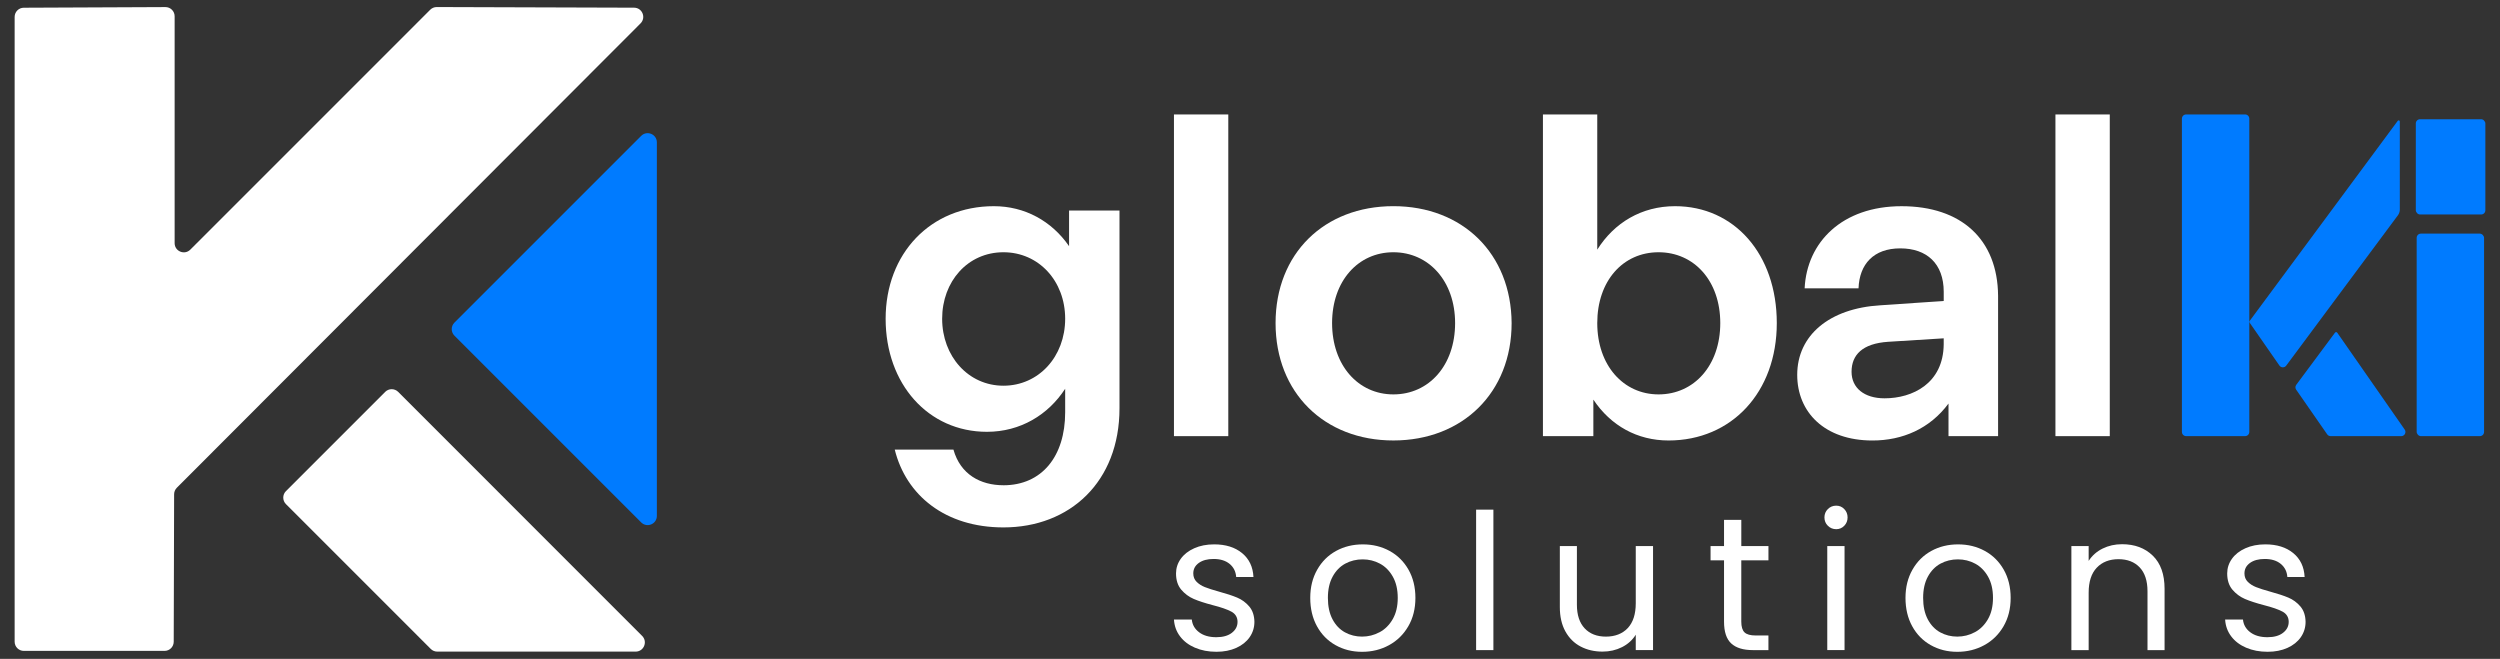
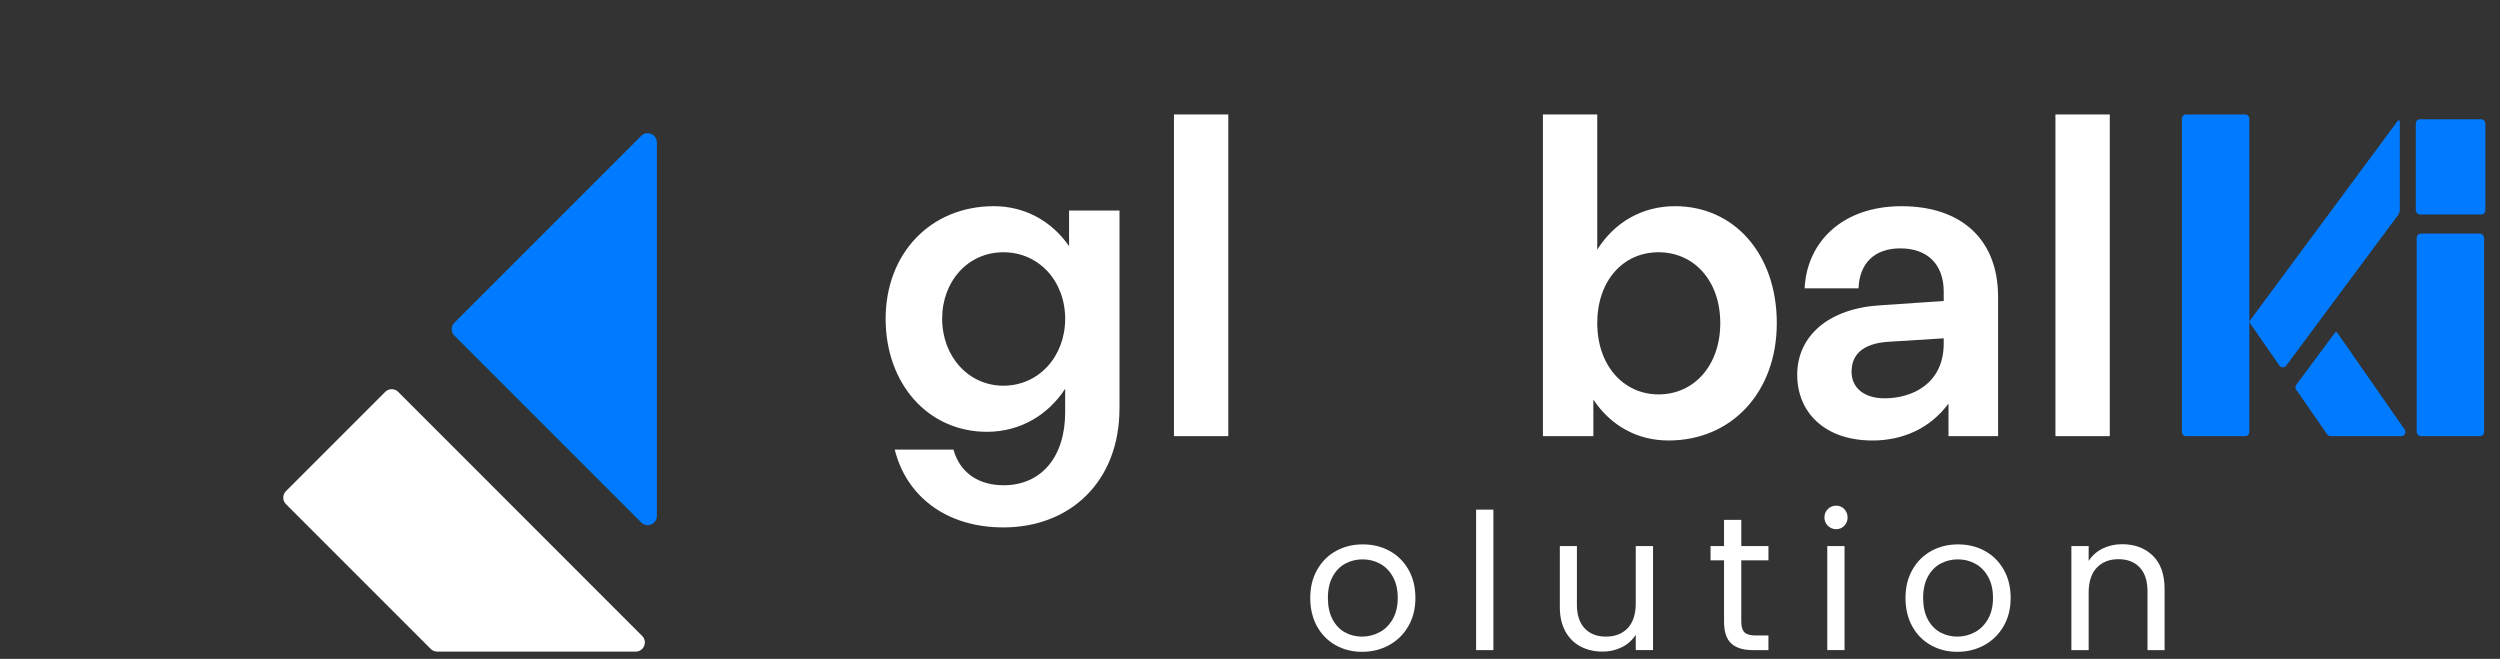
<svg xmlns="http://www.w3.org/2000/svg" id="Camada_1" data-name="Camada 1" viewBox="0 0 1366 360">
  <rect x="0" y="0" width="1366" height="360" fill="#333333" stroke="none" />
  <defs>
    <style>
      .cls-1 {
        fill: #007bff;
      }

      .cls-2 {
        fill: #fff;
      }
    </style>
  </defs>
  <g>
    <g>
-       <path class="cls-2" d="M652.96,353.92c-3.46-1.49-6.19-3.56-8.19-6.22-2.01-2.66-3.11-5.72-3.32-9.18h9.75c.28,2.84,1.61,5.15,3.99,6.95,2.38,1.8,5.51,2.7,9.39,2.7,3.59,0,6.43-.79,8.5-2.39,2.07-1.59,3.11-3.59,3.11-6.01s-1.11-4.34-3.32-5.55c-2.21-1.21-5.64-2.4-10.27-3.58-4.22-1.11-7.66-2.23-10.32-3.37-2.66-1.14-4.94-2.84-6.85-5.08-1.9-2.25-2.85-5.2-2.85-8.87,0-2.9.86-5.57,2.59-7.99,1.73-2.42,4.18-4.34,7.36-5.76,3.18-1.42,6.81-2.13,10.89-2.13,6.29,0,11.37,1.59,15.25,4.77,3.87,3.18,5.95,7.54,6.22,13.07h-9.44c-.21-2.97-1.4-5.36-3.58-7.16-2.18-1.8-5.1-2.7-8.76-2.7-3.39,0-6.08.73-8.09,2.18-2.01,1.45-3.01,3.35-3.01,5.7,0,1.87.6,3.41,1.82,4.61,1.21,1.21,2.73,2.18,4.56,2.9,1.83.73,4.37,1.54,7.62,2.44,4.08,1.11,7.4,2.2,9.96,3.27,2.56,1.07,4.75,2.68,6.59,4.82,1.83,2.14,2.78,4.94,2.85,8.4,0,3.11-.87,5.91-2.59,8.4-1.73,2.49-4.17,4.44-7.31,5.86-3.15,1.42-6.76,2.13-10.84,2.13-4.36,0-8.26-.74-11.72-2.23Z" />
      <path class="cls-2" d="M729.76,352.52c-4.32-2.42-7.71-5.86-10.16-10.32-2.45-4.46-3.68-9.63-3.68-15.5s1.26-10.94,3.79-15.4c2.52-4.46,5.96-7.88,10.32-10.27,4.36-2.39,9.23-3.58,14.62-3.58s10.27,1.19,14.62,3.58c4.36,2.38,7.79,5.79,10.32,10.22,2.52,4.43,3.79,9.58,3.79,15.45s-1.3,11.04-3.89,15.5c-2.59,4.46-6.1,7.9-10.53,10.32-4.43,2.42-9.33,3.63-14.73,3.63s-10.15-1.21-14.47-3.63ZM753.77,345.47c2.97-1.59,5.38-3.97,7.21-7.16,1.83-3.18,2.75-7.05,2.75-11.62s-.9-8.44-2.7-11.62c-1.8-3.18-4.15-5.55-7.05-7.1-2.9-1.56-6.05-2.33-9.44-2.33s-6.62.78-9.49,2.33c-2.87,1.56-5.17,3.92-6.9,7.1-1.73,3.18-2.59,7.05-2.59,11.62s.85,8.54,2.54,11.72c1.69,3.18,3.96,5.55,6.79,7.1s5.95,2.33,9.33,2.33,6.57-.79,9.54-2.39Z" />
      <path class="cls-2" d="M815.99,278.47v76.75h-9.44v-76.75h9.44Z" />
      <path class="cls-2" d="M903.22,298.38v56.83h-9.44v-8.4c-1.8,2.9-4.3,5.17-7.52,6.79-3.21,1.62-6.76,2.44-10.63,2.44-4.43,0-8.4-.91-11.93-2.75-3.53-1.83-6.31-4.58-8.35-8.24-2.04-3.66-3.06-8.12-3.06-13.38v-33.29h9.33v32.05c0,5.6,1.42,9.9,4.25,12.91,2.83,3.01,6.71,4.51,11.62,4.51s9.02-1.56,11.93-4.67c2.9-3.11,4.36-7.64,4.36-13.59v-31.22h9.44Z" />
      <path class="cls-2" d="M951.44,306.16v33.5c0,2.77.59,4.72,1.76,5.86,1.18,1.14,3.22,1.71,6.12,1.71h6.95v7.99h-8.5c-5.26,0-9.2-1.21-11.82-3.63-2.63-2.42-3.94-6.39-3.94-11.93v-33.5h-7.36v-7.78h7.36v-14.31h9.44v14.31h14.83v7.78h-14.83Z" />
      <path class="cls-2" d="M998.74,287.28c-1.25-1.24-1.87-2.76-1.87-4.56s.62-3.32,1.87-4.56c1.24-1.24,2.76-1.87,4.56-1.87s3.2.62,4.41,1.87c1.21,1.25,1.81,2.77,1.81,4.56s-.61,3.32-1.81,4.56c-1.21,1.25-2.68,1.87-4.41,1.87s-3.32-.62-4.56-1.87ZM1007.86,298.38v56.83h-9.44v-56.83h9.44Z" />
      <path class="cls-2" d="M1055,352.52c-4.32-2.42-7.71-5.86-10.16-10.32-2.45-4.46-3.68-9.63-3.68-15.5s1.26-10.94,3.79-15.4c2.52-4.46,5.96-7.88,10.32-10.27,4.36-2.39,9.23-3.58,14.62-3.58s10.27,1.19,14.62,3.58c4.36,2.38,7.79,5.79,10.32,10.22,2.52,4.43,3.79,9.58,3.79,15.45s-1.3,11.04-3.89,15.5c-2.59,4.46-6.1,7.9-10.53,10.32-4.43,2.42-9.33,3.63-14.73,3.63s-10.15-1.21-14.47-3.63ZM1079.01,345.47c2.97-1.59,5.38-3.97,7.21-7.16,1.83-3.18,2.75-7.05,2.75-11.62s-.9-8.44-2.7-11.62c-1.8-3.18-4.15-5.55-7.05-7.1-2.9-1.56-6.05-2.33-9.44-2.33s-6.62.78-9.49,2.33c-2.87,1.56-5.17,3.92-6.9,7.1-1.73,3.18-2.59,7.05-2.59,11.62s.85,8.54,2.54,11.72c1.69,3.18,3.96,5.55,6.79,7.1s5.95,2.33,9.33,2.33,6.57-.79,9.54-2.39Z" />
      <path class="cls-2" d="M1176.29,303.62c4.29,4.18,6.43,10.22,6.43,18.1v33.5h-9.33v-32.15c0-5.67-1.42-10.01-4.25-13.02-2.84-3.01-6.71-4.51-11.62-4.51s-8.94,1.56-11.87,4.67c-2.94,3.11-4.41,7.64-4.41,13.59v31.42h-9.44v-56.83h9.44v8.09c1.87-2.9,4.41-5.15,7.62-6.74,3.22-1.59,6.76-2.38,10.63-2.38,6.91,0,12.51,2.09,16.8,6.27Z" />
-       <path class="cls-2" d="M1227.32,353.92c-3.46-1.49-6.19-3.56-8.19-6.22-2.01-2.66-3.11-5.72-3.32-9.18h9.75c.28,2.84,1.61,5.15,3.99,6.95,2.38,1.8,5.51,2.7,9.39,2.7,3.59,0,6.43-.79,8.5-2.39,2.07-1.59,3.11-3.59,3.11-6.01s-1.11-4.34-3.32-5.55c-2.21-1.21-5.64-2.4-10.27-3.58-4.22-1.11-7.66-2.23-10.32-3.37-2.66-1.14-4.94-2.84-6.85-5.08-1.9-2.25-2.85-5.2-2.85-8.87,0-2.9.86-5.57,2.59-7.99,1.73-2.42,4.18-4.34,7.36-5.76,3.18-1.42,6.81-2.13,10.89-2.13,6.29,0,11.37,1.59,15.25,4.77,3.87,3.18,5.95,7.54,6.22,13.07h-9.44c-.21-2.97-1.4-5.36-3.58-7.16-2.18-1.8-5.1-2.7-8.76-2.7-3.39,0-6.08.73-8.09,2.18-2.01,1.45-3.01,3.35-3.01,5.7,0,1.87.6,3.41,1.82,4.61,1.21,1.21,2.73,2.18,4.56,2.9,1.83.73,4.37,1.54,7.62,2.44,4.08,1.11,7.4,2.2,9.96,3.27,2.56,1.07,4.75,2.68,6.59,4.82,1.83,2.14,2.78,4.94,2.85,8.4,0,3.11-.87,5.91-2.59,8.4-1.73,2.49-4.17,4.44-7.31,5.86-3.15,1.42-6.76,2.13-10.84,2.13-4.36,0-8.26-.74-11.72-2.23Z" />
    </g>
    <g>
      <path class="cls-2" d="M548.28,265.15c20.9,0,33.73-15.68,33.73-39.9v-12.83c-9.26,14.25-24.47,23.52-42.76,23.52-32.07,0-55.34-26.13-55.34-61.76s24.47-61.52,59.14-61.52c16.86,0,31.59,8.08,41.09,21.85v-19.48h27.55v108.07c0,40.14-27.08,65.08-63.42,65.08-31.83,0-53.21-17.58-59.38-42.52h32.07c3.8,13.54,14.73,19.48,27.32,19.48ZM548.28,137.83c-19.48,0-33.49,15.91-33.49,36.34s14.25,36.58,33.49,36.58,33.73-15.91,33.73-36.58-14.49-36.34-33.73-36.34Z" />
-       <path class="cls-2" d="M761.34,112.65c37.77,0,64.37,25.89,64.61,63.89,0,38-26.84,64.13-64.61,64.13s-64.37-26.13-64.37-64.13,26.6-63.89,64.37-63.89ZM761.34,215.5c19.48,0,33.73-15.91,33.73-38.95s-14.49-38.72-33.73-38.72-33.49,15.68-33.49,38.72,14.25,38.95,33.49,38.95Z" />
      <path class="cls-2" d="M843.05,62.54h29.69v73.87c9.26-14.73,24.23-23.75,42.52-23.75,32.3,0,55.58,26.13,55.58,63.89s-24.7,64.13-59.14,64.13c-17.1,0-31.59-8.08-41.09-22.33v19.95h-27.55V62.54ZM906.23,215.5c19.48,0,33.73-15.91,33.73-38.95s-14.25-38.72-33.73-38.72-33.49,15.68-33.49,38.72,14.25,38.95,33.49,38.95Z" />
      <path class="cls-2" d="M1064.66,238.31v-17.81c-10.22,13.78-25.18,20.19-41.57,20.19-26.13,0-41.09-15.44-41.09-35.87,0-21.61,17.58-36.34,45.37-38l34.68-2.37v-4.99c0-15.44-9.26-23.75-23.75-23.75s-22.33,8.55-22.8,21.85h-29.45c1.19-25.18,20.43-44.89,52.97-44.89s52.49,18.05,52.73,48.93v76.72h-27.08ZM1011.69,203.15c0,8.79,6.89,14.49,18.05,14.49,15.2,0,32.07-8.08,32.3-29.45v-3.33l-30.4,1.9c-14.01.95-19.95,7.13-19.95,16.39Z" />
      <path class="cls-2" d="M1123.09,238.31V62.54h29.69v175.77h-29.69Z" />
      <rect class="cls-1" x="1320" y="65.15" width="38" height="52.05" rx="2.3" ry="2.3" />
      <rect class="cls-1" x="1320.47" y="127.65" width="36.82" height="110.66" rx="2.3" ry="2.3" />
      <path class="cls-1" d="M1229.02,176.07v-111.24c0-1.27-1.03-2.3-2.3-2.3h-32.22c-1.27,0-2.3,1.03-2.3,2.3v171.17c0,1.27,1.03,2.3,2.3,2.3h32.22c1.27,0,2.3-1.03,2.3-2.3v-59.93Z" />
      <path class="cls-1" d="M1311.25,66.38c0-.6-.76-.85-1.11-.37l-81.11,109.59v.47l16.43,23.65c.9,1.29,2.8,1.32,3.73.06l61.14-82.3c.51-.69.93-1.95.93-2.81v-48.3Z" />
      <path class="cls-1" d="M1254.63,212.93l16.94,24.39c.43.62,1.14.99,1.89.99h38.57c1.86,0,2.95-2.09,1.89-3.61l-36.84-52.9c-.3-.43-.94-.44-1.25-.02l-21.16,28.48c-.59.79-.61,1.87-.04,2.68Z" />
      <path class="cls-2" d="M641.45,238.31V62.54h29.69v175.77h-29.69Z" />
    </g>
  </g>
  <g>
-     <path class="cls-2" d="M95.42,8.89v123.96c0,4.47,5.41,6.71,8.57,3.55L235.07,5.32c.95-.95,2.23-1.47,3.57-1.47l107.82.35c4.46.01,6.69,5.41,3.54,8.57l-253.39,253.75c-.94.94-1.46,2.21-1.47,3.53l-.22,80.59c0,2.77-2.25,5.01-5.02,5.01H13.02c-2.77,0-5.02-2.25-5.02-5.02V9.24c0-2.76,2.23-5.01,5-5.02l77.38-.35c2.78-.01,5.04,2.24,5.04,5.02Z" />
    <path class="cls-1" d="M350.34,74.24l-102.05,102.05c-1.96,1.96-1.96,5.14,0,7.1l102.05,102.05c3.16,3.16,8.57.92,8.57-3.55V77.79c0-4.47-5.41-6.71-8.57-3.55Z" />
    <path class="cls-2" d="M210.47,214.12l-54.23,54.23c-1.96,1.96-1.96,5.14,0,7.1l79.12,79.12c.94.94,2.22,1.47,3.55,1.47h108.41c4.47,0,6.71-5.41,3.55-8.57l-133.3-133.35c-1.96-1.96-5.14-1.96-7.1,0Z" />
  </g>
</svg>